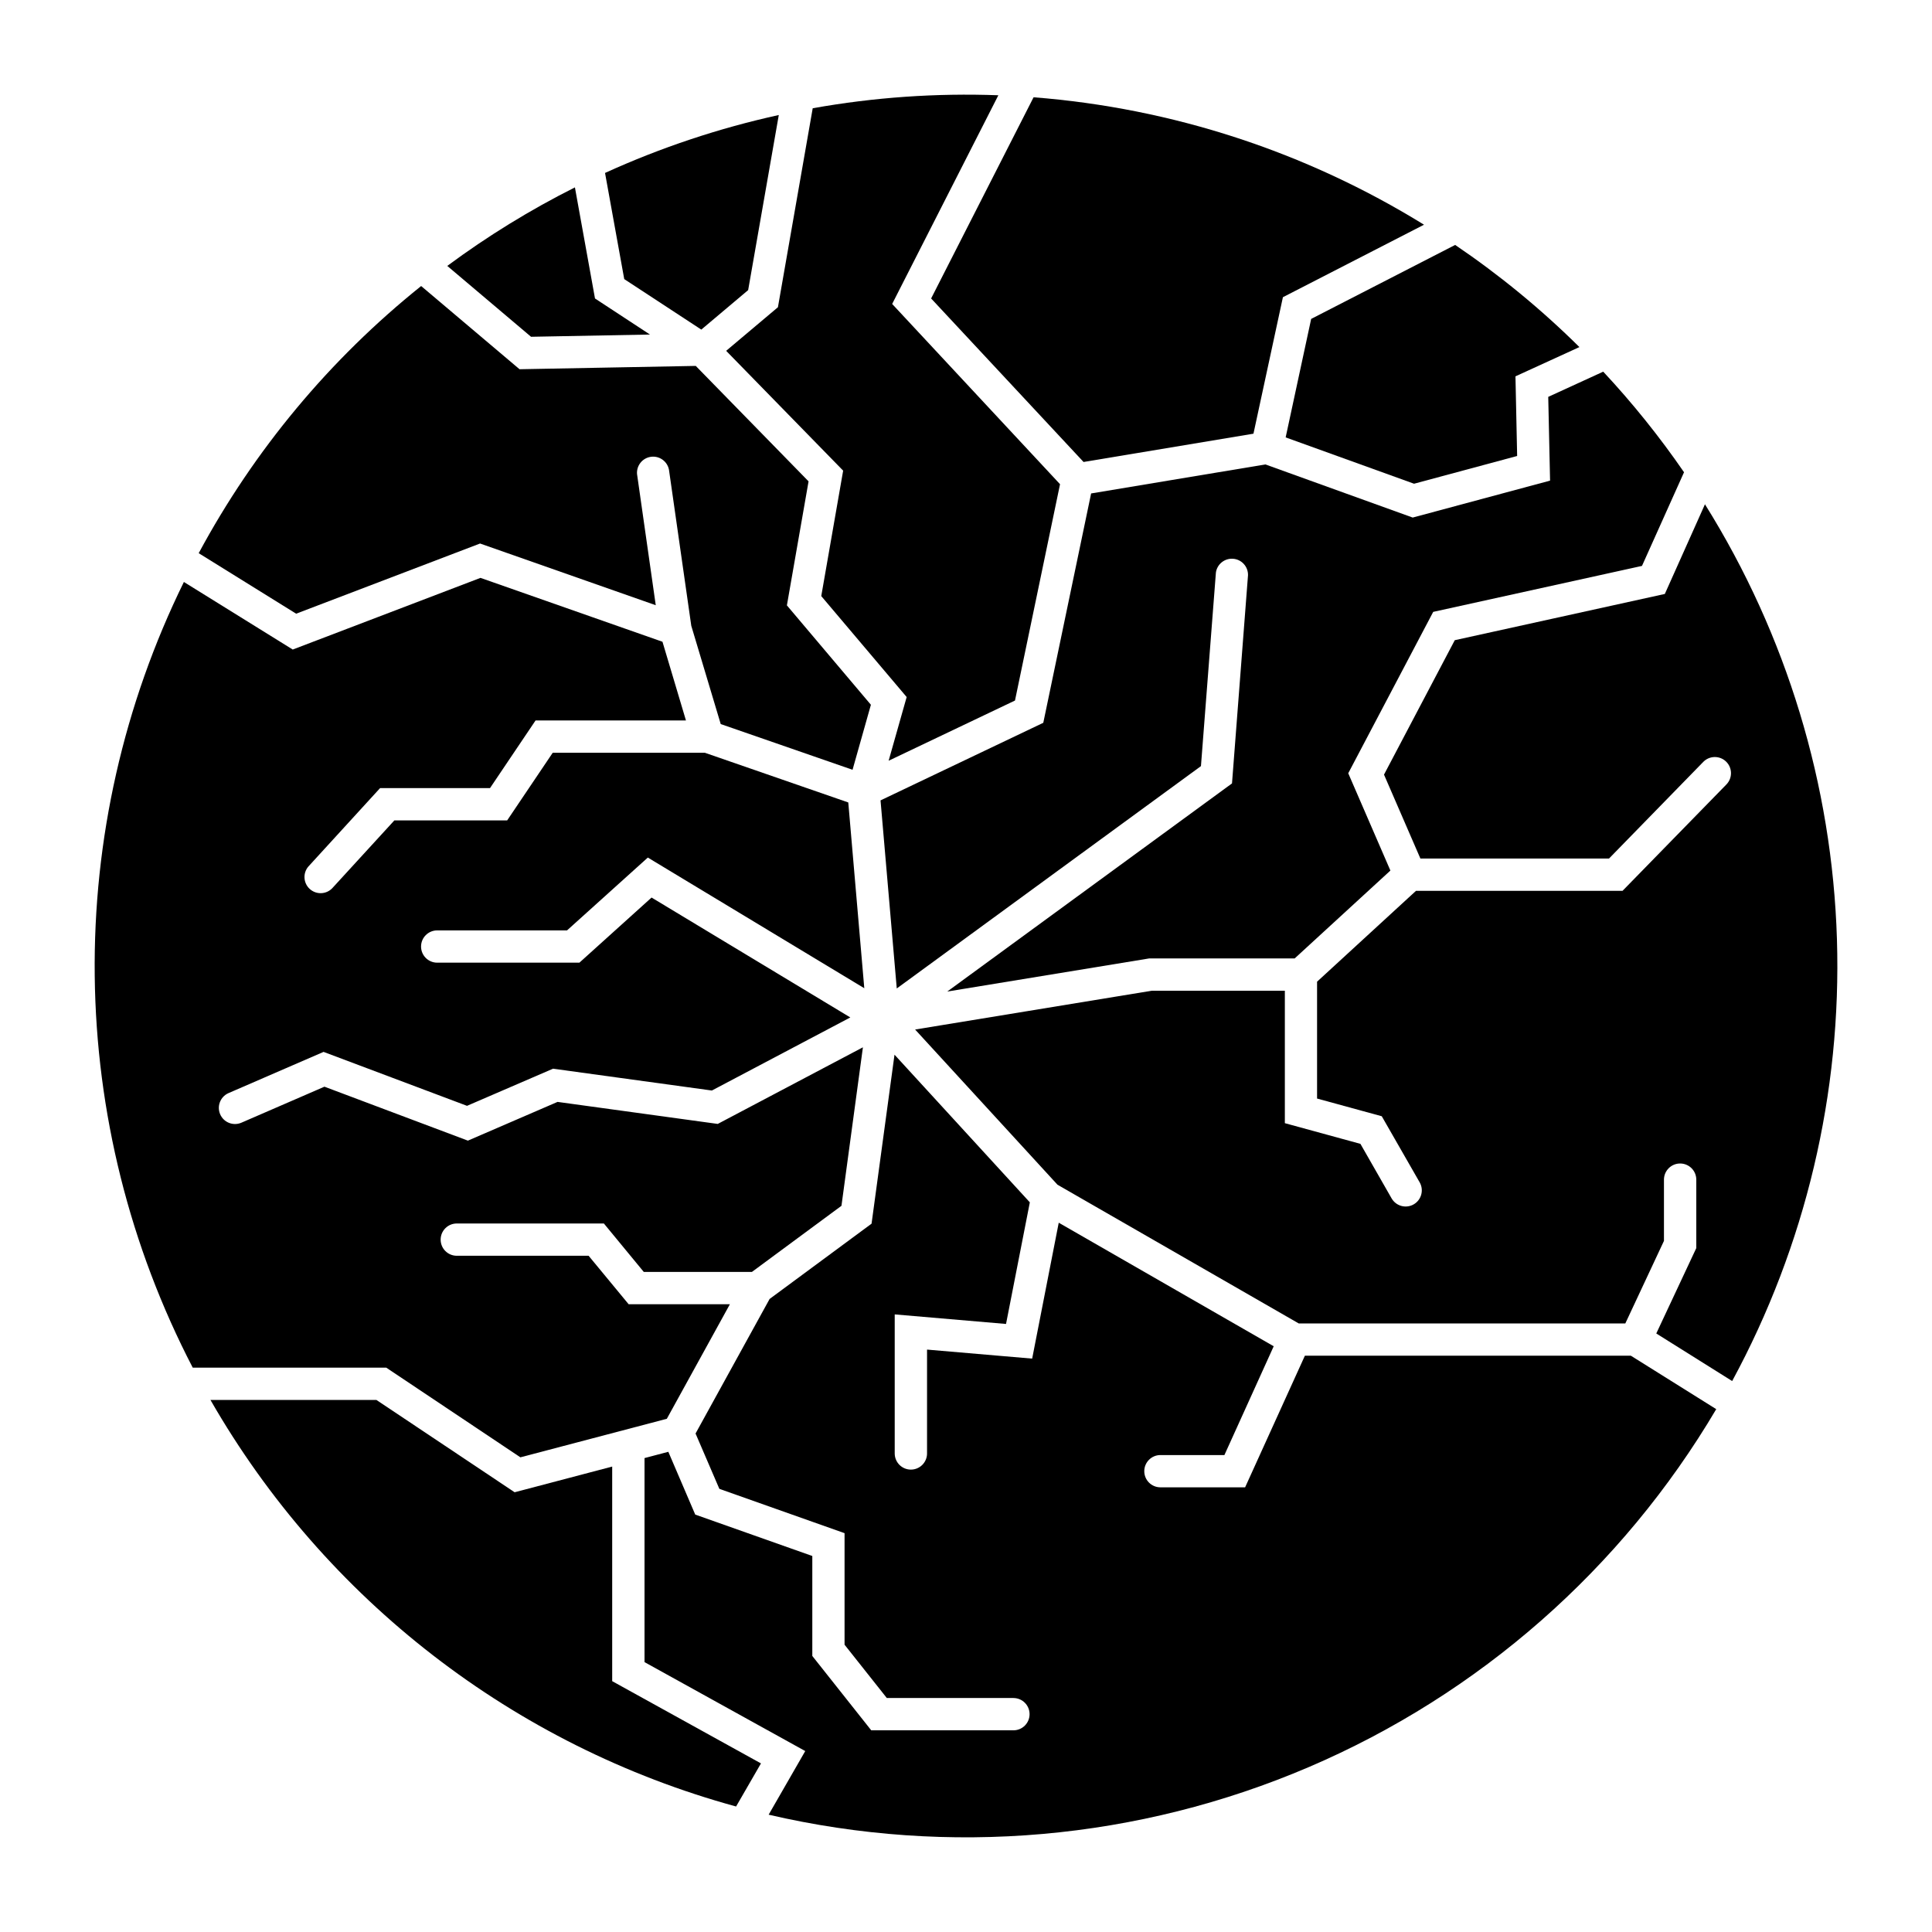
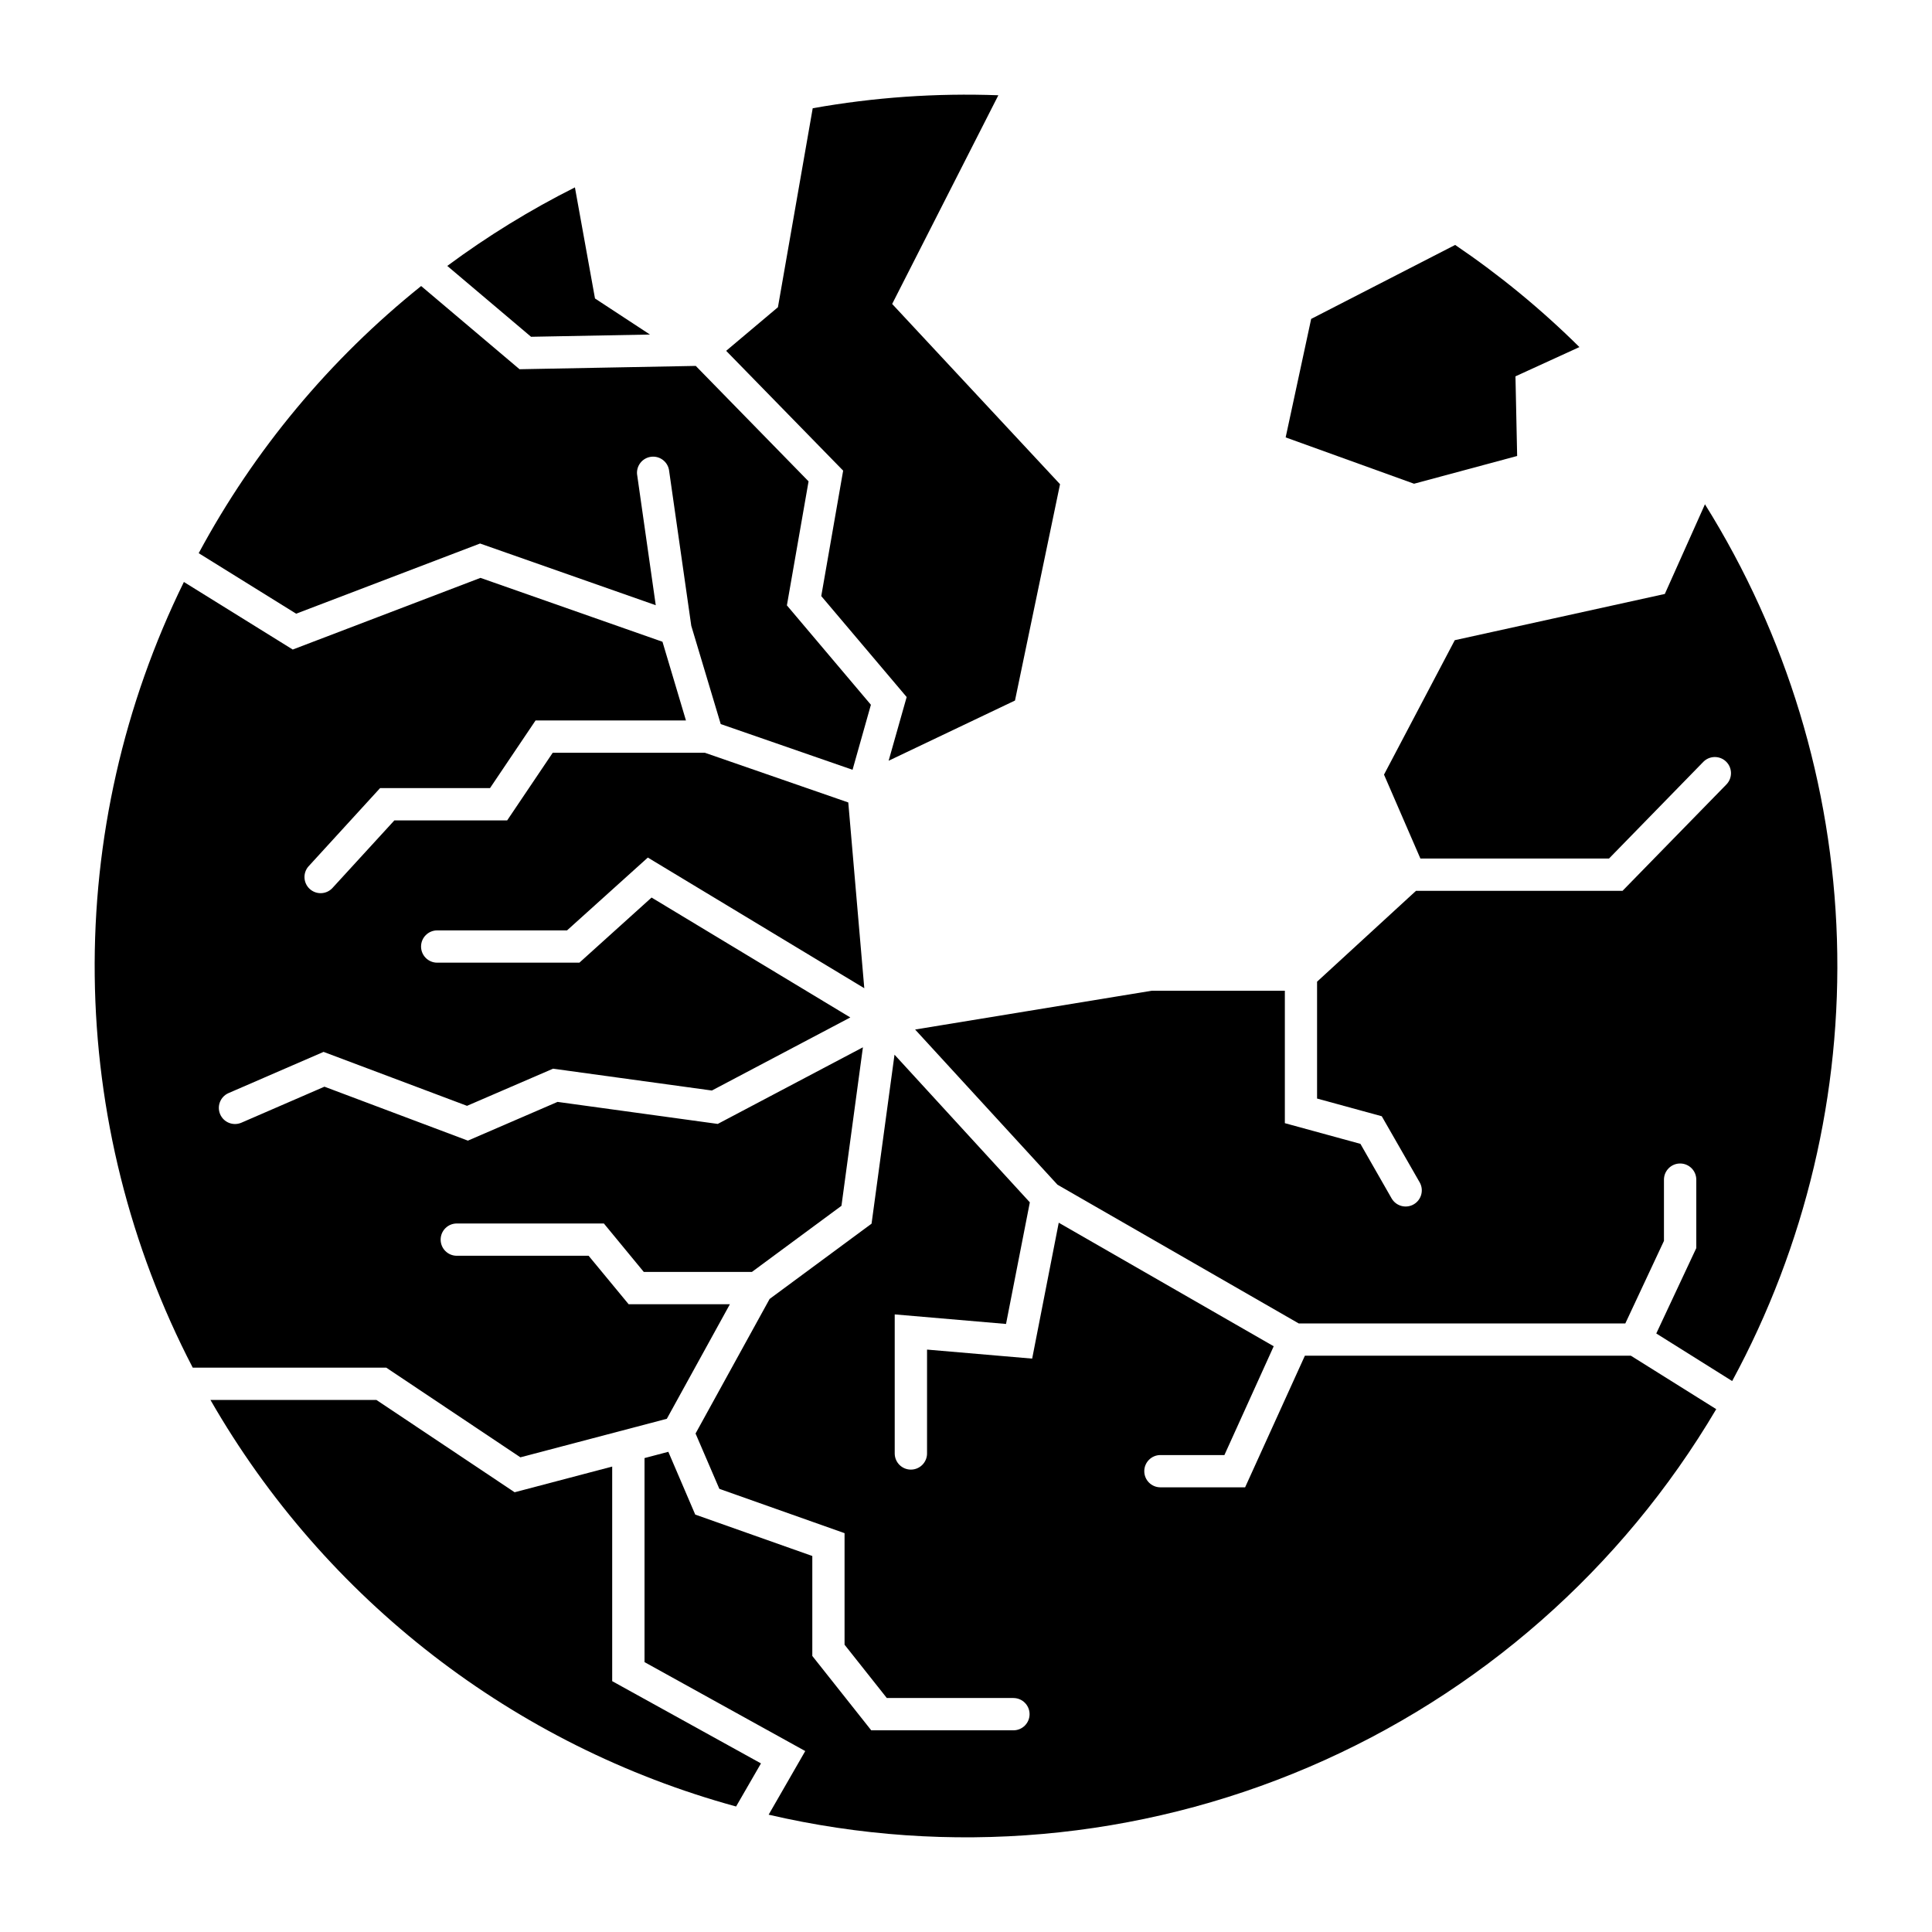
<svg xmlns="http://www.w3.org/2000/svg" fill="#000000" width="800px" height="800px" version="1.1" viewBox="144 144 512 512">
  <g>
    <path d="m598.82 517.44-22.625-14.164h-86.387l-15.84 34.879h-22.484c-2.348-0.02-4.238-1.93-4.238-4.277 0-2.344 1.891-4.254 4.238-4.273h16.996l13.066-28.832-56.969-32.742-7.043 36.016-27.859-2.391v27.57l0.004-0.004c-0.027 2.348-1.938 4.238-4.285 4.238-2.348 0-4.258-1.891-4.285-4.238v-36.891l29.5 2.531 6.309-32.227-35.863-39.133-6.082 44.781-27.016 19.953-19.629 35.66 6.309 14.664 33.18 11.746v29.559l11.199 14.129h33.574v0.004c2.356 0.012 4.258 1.922 4.258 4.277 0 2.356-1.902 4.266-4.258 4.277h-37.703l-15.617-19.703v-26.492l-31.027-10.977-7.129-16.637-6.309 1.664v54.074l42.594 23.57-9.703 16.867 0.008-0.004c47.848 11.125 97.992 6.703 143.16-12.625 45.16-19.328 82.98-52.555 107.96-94.852z" />
    <path d="m225.74 373.62 18.98-20.758h29.133l12.078-17.934 39.855 0.004-6.223-20.859-48.23-16.93-49.754 18.992-28.848-17.906c-15.945 32.461-24.039 68.219-23.629 104.38 0.406 36.164 9.301 71.73 25.973 103.83h51.281l35.551 23.766 38.809-10.211 16.715-30.363h-26.84l-10.605-12.84h-34.934c-2.363 0-4.277-1.914-4.277-4.277 0-2.359 1.914-4.277 4.277-4.277h38.98l10.578 12.84h28.652l23.734-17.527 5.684-42.004-38.469 20.305-42.457-5.836-23.758 10.266-38.016-14.297-22.117 9.59h-0.008c-2.148 0.855-4.59-0.152-5.508-2.273-0.918-2.125 0.02-4.594 2.117-5.574l25.285-10.965 38.016 14.297 22.797-9.844 42.09 5.785 36.688-19.367-52.668-31.773-19.125 17.254-37.73 0.004c-2.344-0.023-4.234-1.93-4.234-4.277s1.891-4.254 4.234-4.277h34.449l21.414-19.301 57.363 34.625-4.242-49.23-38.016-13.172h-40.309l-12.078 17.934h-29.895l-16.465 17.977c-1.609 1.664-4.25 1.746-5.961 0.18-1.707-1.562-1.859-4.199-0.348-5.953z" />
    <path d="m196.66 290.6 25.824 16.035 48.738-18.598 46.559 16.352-4.949-34.688-0.004 0.008c-0.219-2.277 1.387-4.324 3.648-4.648 2.266-0.324 4.383 1.188 4.809 3.434l5.91 41.344 7.805 26.047 34.934 12.113 4.863-17.227-22.262-26.34 5.742-32.867-29.895-30.594-46.699 0.879-26.078-22.051 0.004 0.004c-24.207 19.402-44.254 43.477-58.949 70.793z" />
-     <path d="m304.34 189.83 5.09 28.133 20.422 13.383 12.418-10.465 8.117-46.402c-15.844 3.484-31.281 8.629-46.047 15.352z" />
    <path d="m296.36 193.66 5.32 29.441 14.566 9.555-31.512 0.594-22.203-18.781h0.004c10.656-7.894 21.973-14.859 33.824-20.809z" />
-     <path d="m377.35 356.11 4.301 49.844 80.613-58.926 3.961-51.258h-0.004c0.305-2.246 2.309-3.867 4.57-3.691 2.258 0.172 3.992 2.082 3.945 4.352l-4.242 55.18-75.465 55.16 53.488-8.773h38.578l25.375-23.293-11.172-25.785 22.516-42.766 55.328-12.184 11.145-24.824-0.004 0.004c-6.469-9.402-13.625-18.312-21.414-26.656l-14.57 6.68 0.484 22.195-36.402 9.789-39.035-14.078-46.188 7.688-12.676 60.781z" />
    <path d="m424.92 272.32-11.938 57.328-33.488 15.957 4.781-16.883-22.633-26.754 5.801-33.242-31.004-31.754 13.719-11.555 9.219-52.734 0.004 0.004c16.227-2.898 32.719-4.055 49.191-3.441l-28.141 55.305z" />
-     <path d="m521.38 203.55-37.395 19.211-7.805 36.172-45.027 7.496-40.395-43.332 27.152-53.32v0.004c36.688 2.852 72.164 14.43 103.47 33.77z" />
    <path d="m562.56 235.98c-10.117-10.02-21.141-19.082-32.926-27.07l-38.16 19.605-6.762 31.402 34.027 12.277 27.32-7.352-0.445-21.109z" />
    <path d="m603.04 509.99-20.109-12.605 10.605-22.633v-18.176c-0.027-2.348-1.938-4.238-4.285-4.238s-4.258 1.891-4.285 4.238v16.27l-10.238 21.875h-86.555l-63.926-36.758-37.73-41.129 62.711-10.281h35.27v35.098l20.027 5.481 8.285 14.488h0.004c1.184 2.023 3.777 2.715 5.816 1.555 2.039-1.164 2.762-3.75 1.621-5.801l-10.07-17.559-17.145-4.691v-30.969l26.223-24.082h54.734l27.547-28.211c1.625-1.699 1.578-4.391-0.105-6.031-1.684-1.637-4.379-1.613-6.031 0.059l-25.004 25.633h-49.98l-9.645-22.242 18.754-35.625 55.668-12.254 10.633-23.762c21.641 34.633 33.707 74.387 34.977 115.2 1.266 40.816-8.316 81.242-27.766 117.15z" />
    <path d="m199.77 515h43.984l36.629 24.465 25.855-6.809v56.867l39.426 21.797-6.59 11.418v0.004c-58.844-16.102-108.93-54.836-139.3-107.74z" />
  </g>
</svg>